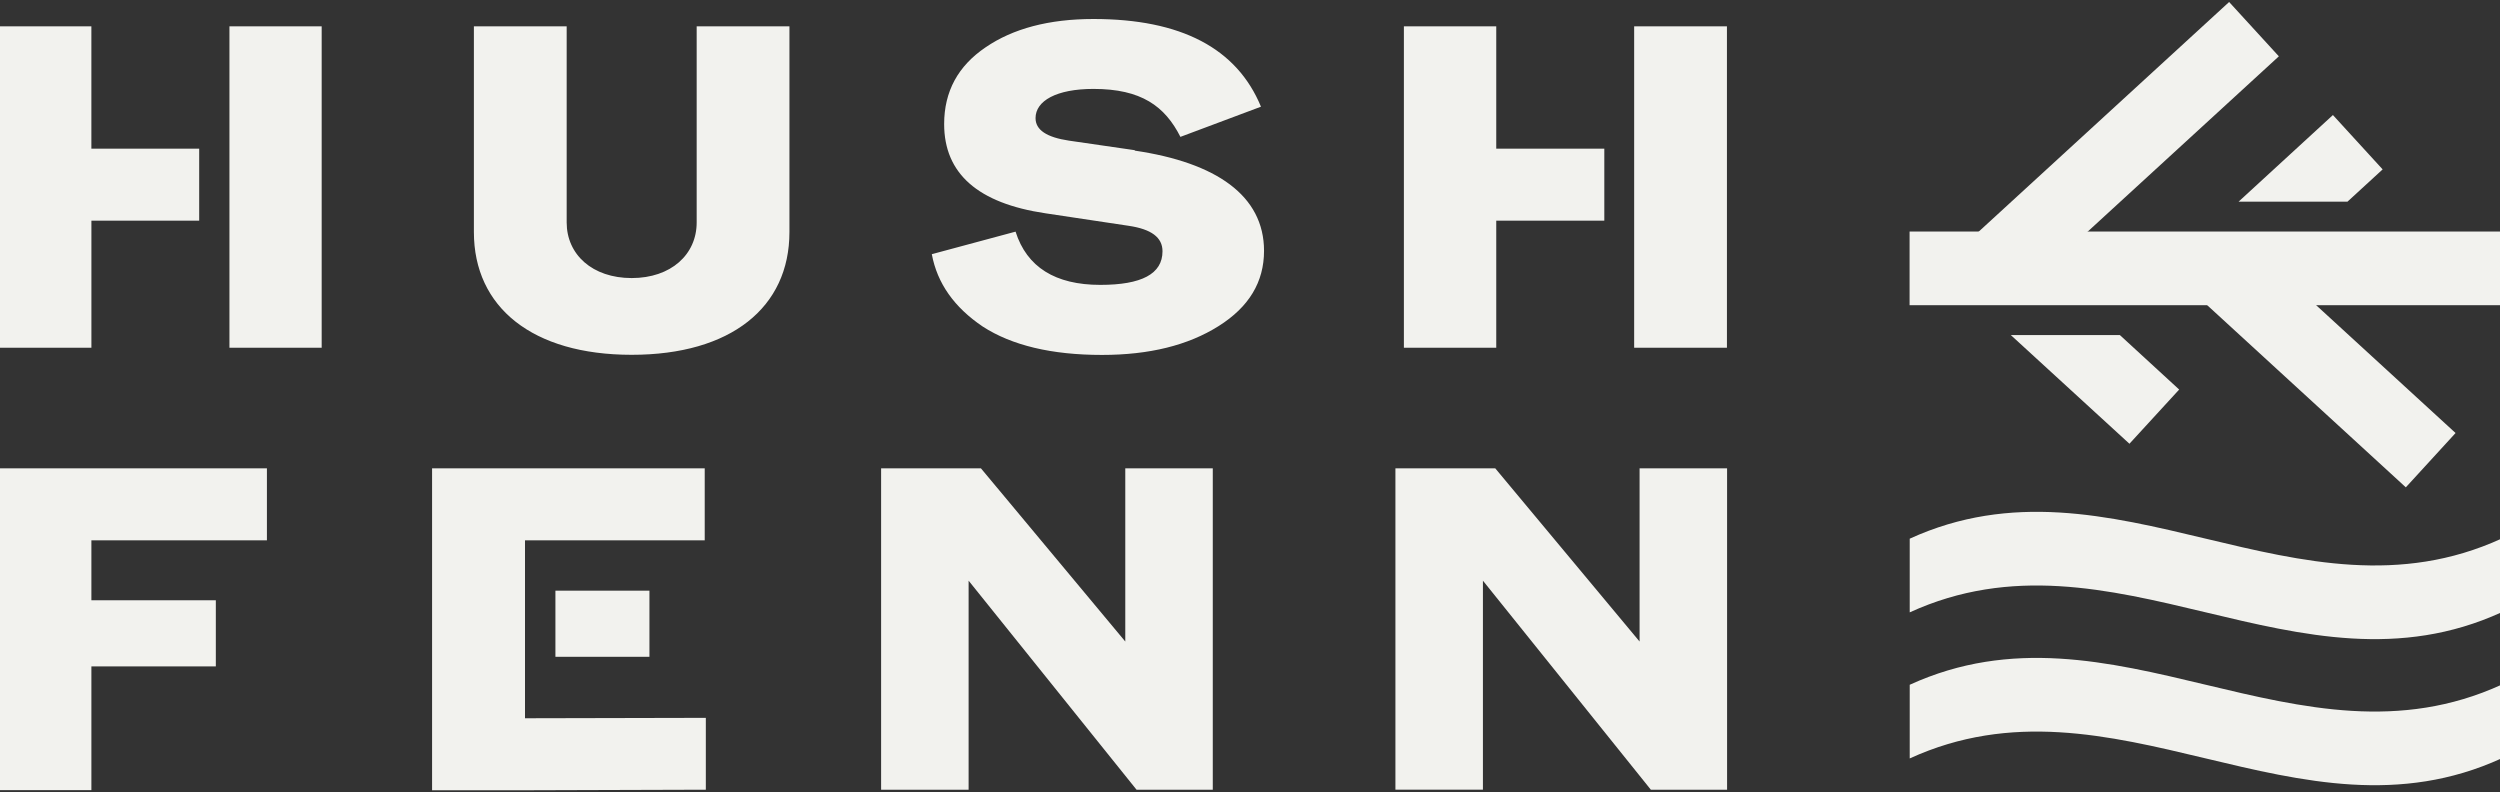
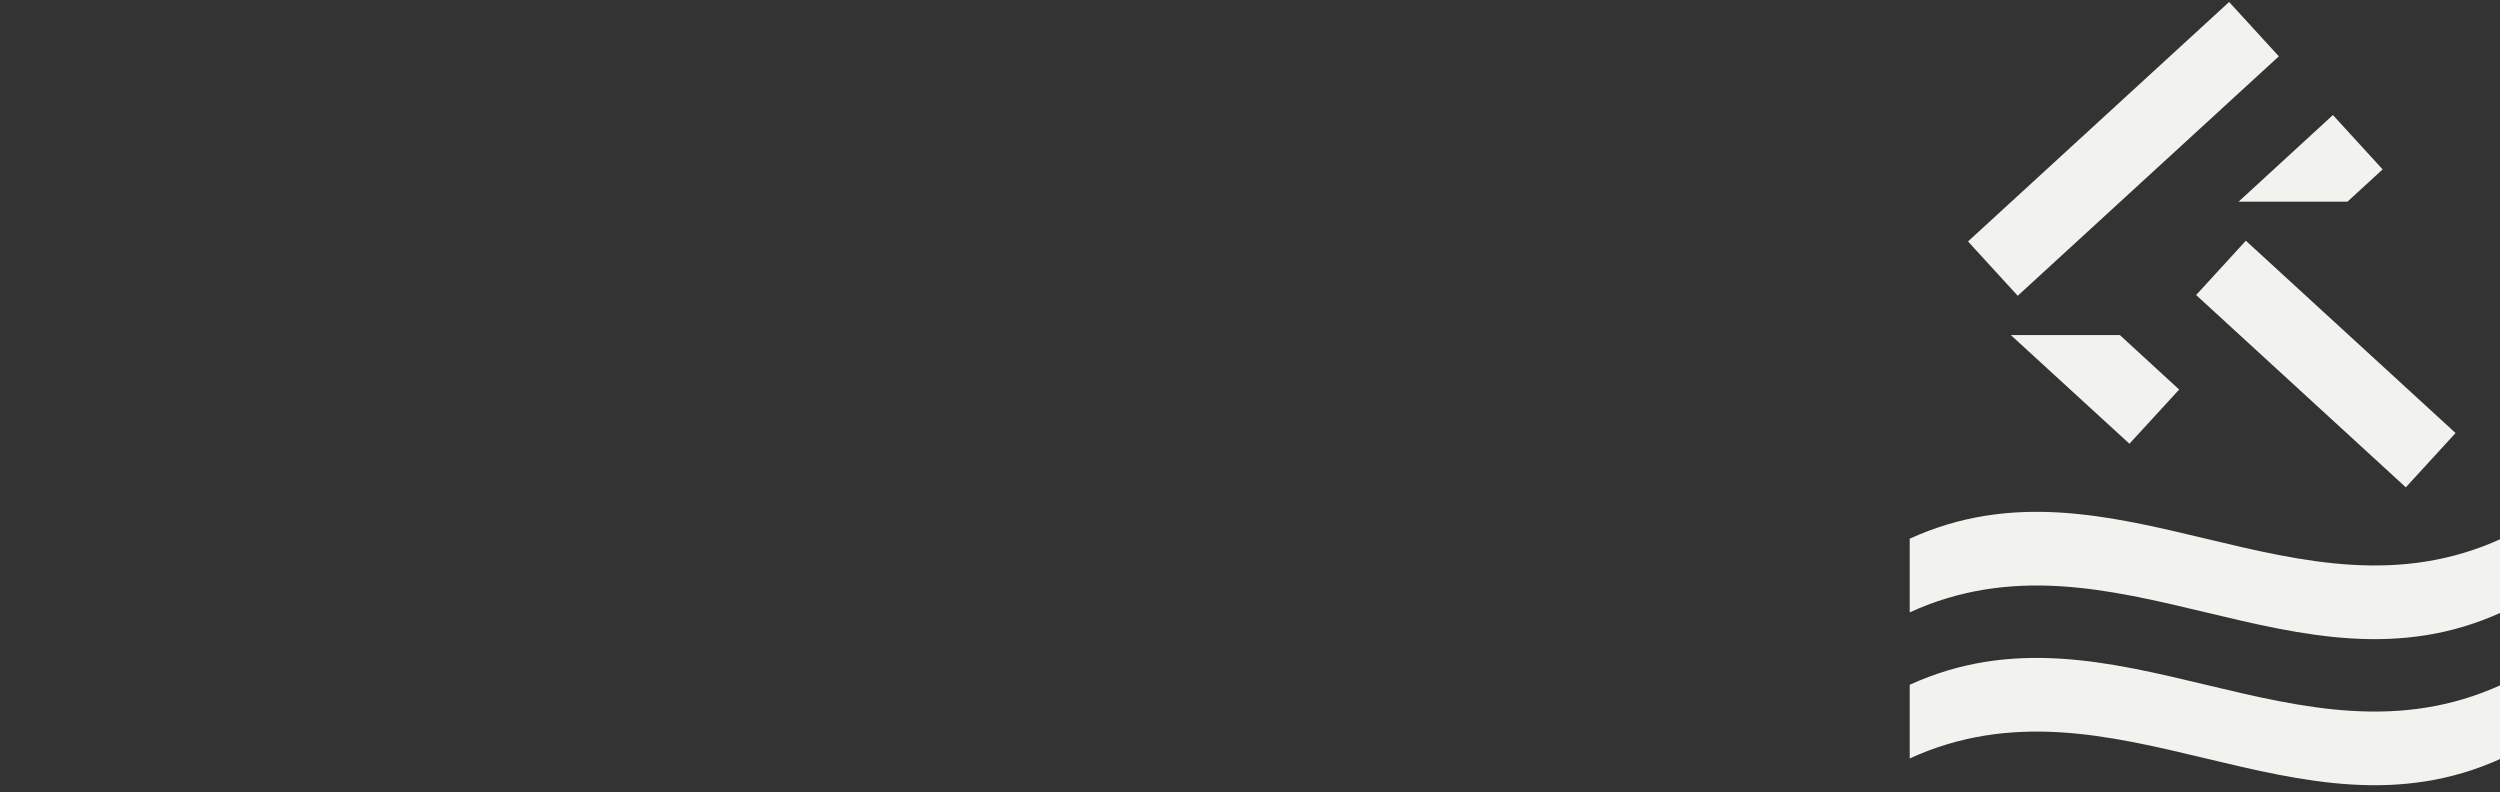
<svg xmlns="http://www.w3.org/2000/svg" width="142" height="45" fill="none">
  <rect width="100%" height="100%" fill="#333333" stroke="none" />
  <g fill="#F2F2EE" clip-path="url(#a)">
-     <path d="M13.032 1.497V19.75h5.239V1.497h-5.239ZM5.19 8.445V1.497H-.078V19.75h5.27v-7.216h6.122v-4.09H5.19Zm34.38-6.948h5.27v11.684c0 4.28-3.32 6.972-8.961 6.972-5.64 0-8.962-2.7-8.962-6.971V1.496h5.27v11.14c0 1.823 1.46 3.158 3.692 3.158s3.692-1.335 3.692-3.158V1.497Zm24.882 7.058c4.631.68 7.345 2.558 7.345 5.692 0 1.769-.852 3.19-2.588 4.28-1.735 1.089-3.928 1.633-6.619 1.633-2.863 0-5.12-.544-6.768-1.61-1.617-1.09-2.588-2.455-2.895-4.113l4.757-1.28c.639 2.014 2.256 3.024 4.812 3.024 2.35 0 3.534-.623 3.534-1.91 0-.79-.639-1.255-1.917-1.445l-4.725-.71c-3.842-.569-5.76-2.258-5.76-5.069 0-1.855.79-3.3 2.352-4.358 1.554-1.065 3.597-1.61 6.13-1.61 4.97 0 8.14 1.658 9.513 4.981l-4.575 1.714c-.884-1.745-2.225-2.724-4.939-2.724-2.106 0-3.29.679-3.29 1.658 0 .679.64 1.09 1.894 1.279l3.747.544-.008.024Zm28.368-.11V1.497h5.27V19.75h-5.27V8.444Zm-7.833-6.948v6.948h6.138v4.09h-6.138v7.215h-5.246V1.497h5.246ZM15.162 30.692H5.191v3.403h7.068v3.758H5.191v7.026H-.08V26.603h15.241v4.089Zm21.726 2.858h-5.34v3.758h5.34V33.55Z" />
-     <path d="M29.82 40.797V30.692h10.208v-4.09H24.542v18.285h5.278l10.271-.032v-4.081l-10.271.023Zm34.096-14.195h4.97v18.253h-4.331l-9.538-11.873v11.873h-4.97V26.603h5.672l8.197 9.836v-9.837Zm29.212 0h4.97v18.253h-4.33L84.23 32.982v11.873h-4.97V26.603h5.672l8.196 9.836v-9.837Zm48.943-13.452h-33.607v4.184h33.607V13.15Z" />
    <path d="m127.564 13.673-2.824 3.085 11.911 10.923 2.825-3.085-11.912-10.923Zm-.95-13.56-14.831 13.601 2.824 3.085 14.832-13.6-2.825-3.086Zm15.465 34.669c-11.542 5.273-22.065-5.282-33.607 0v-4.185c11.55-5.281 22.065 5.274 33.607 0v4.184Zm0 8.297c-11.542 5.273-22.065-5.282-33.607 0v-4.184c11.55-5.282 22.065 5.273 33.607 0v4.184Zm-21.671-24.047h-6.193l6.737 6.173 2.825-3.079-3.369-3.095Zm12.93-7.579 1.996-1.832-2.824-3.087-5.357 4.919h6.185Z" />
  </g>
  <defs>
    <clipPath id="a">
      <path fill="#fff" d="M0 0h142v45H0z" />
    </clipPath>
  </defs>
</svg>